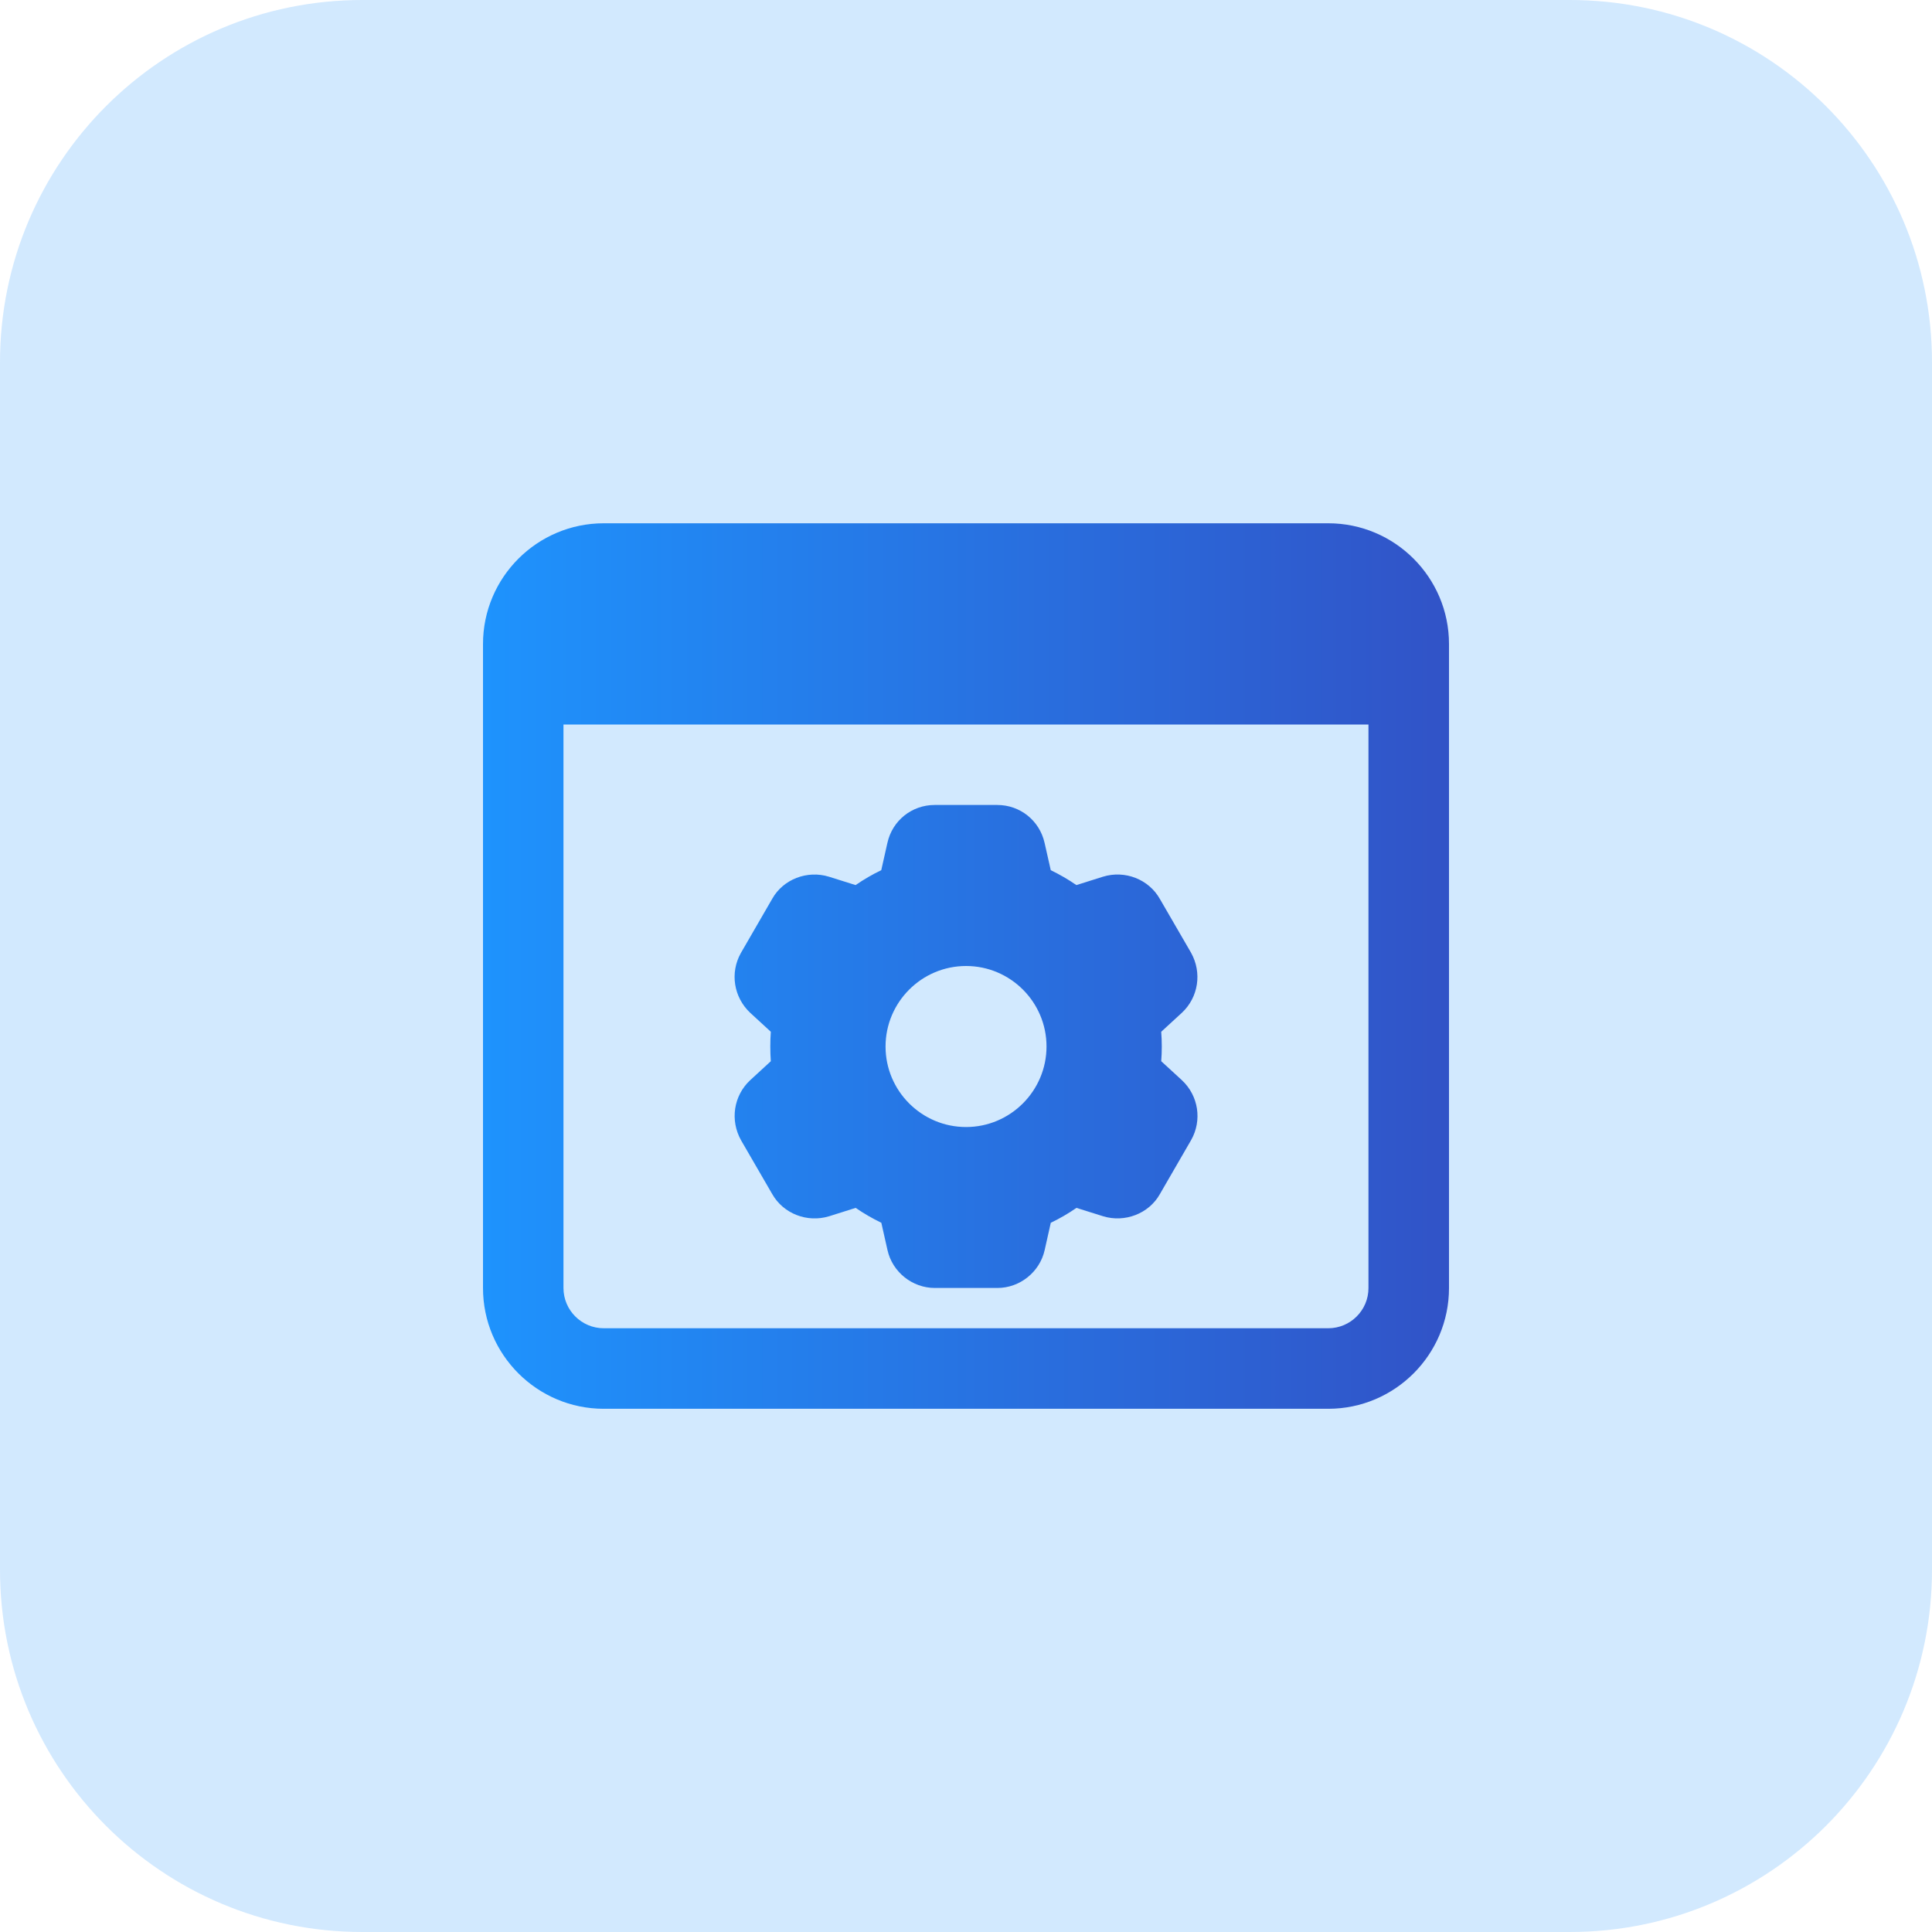
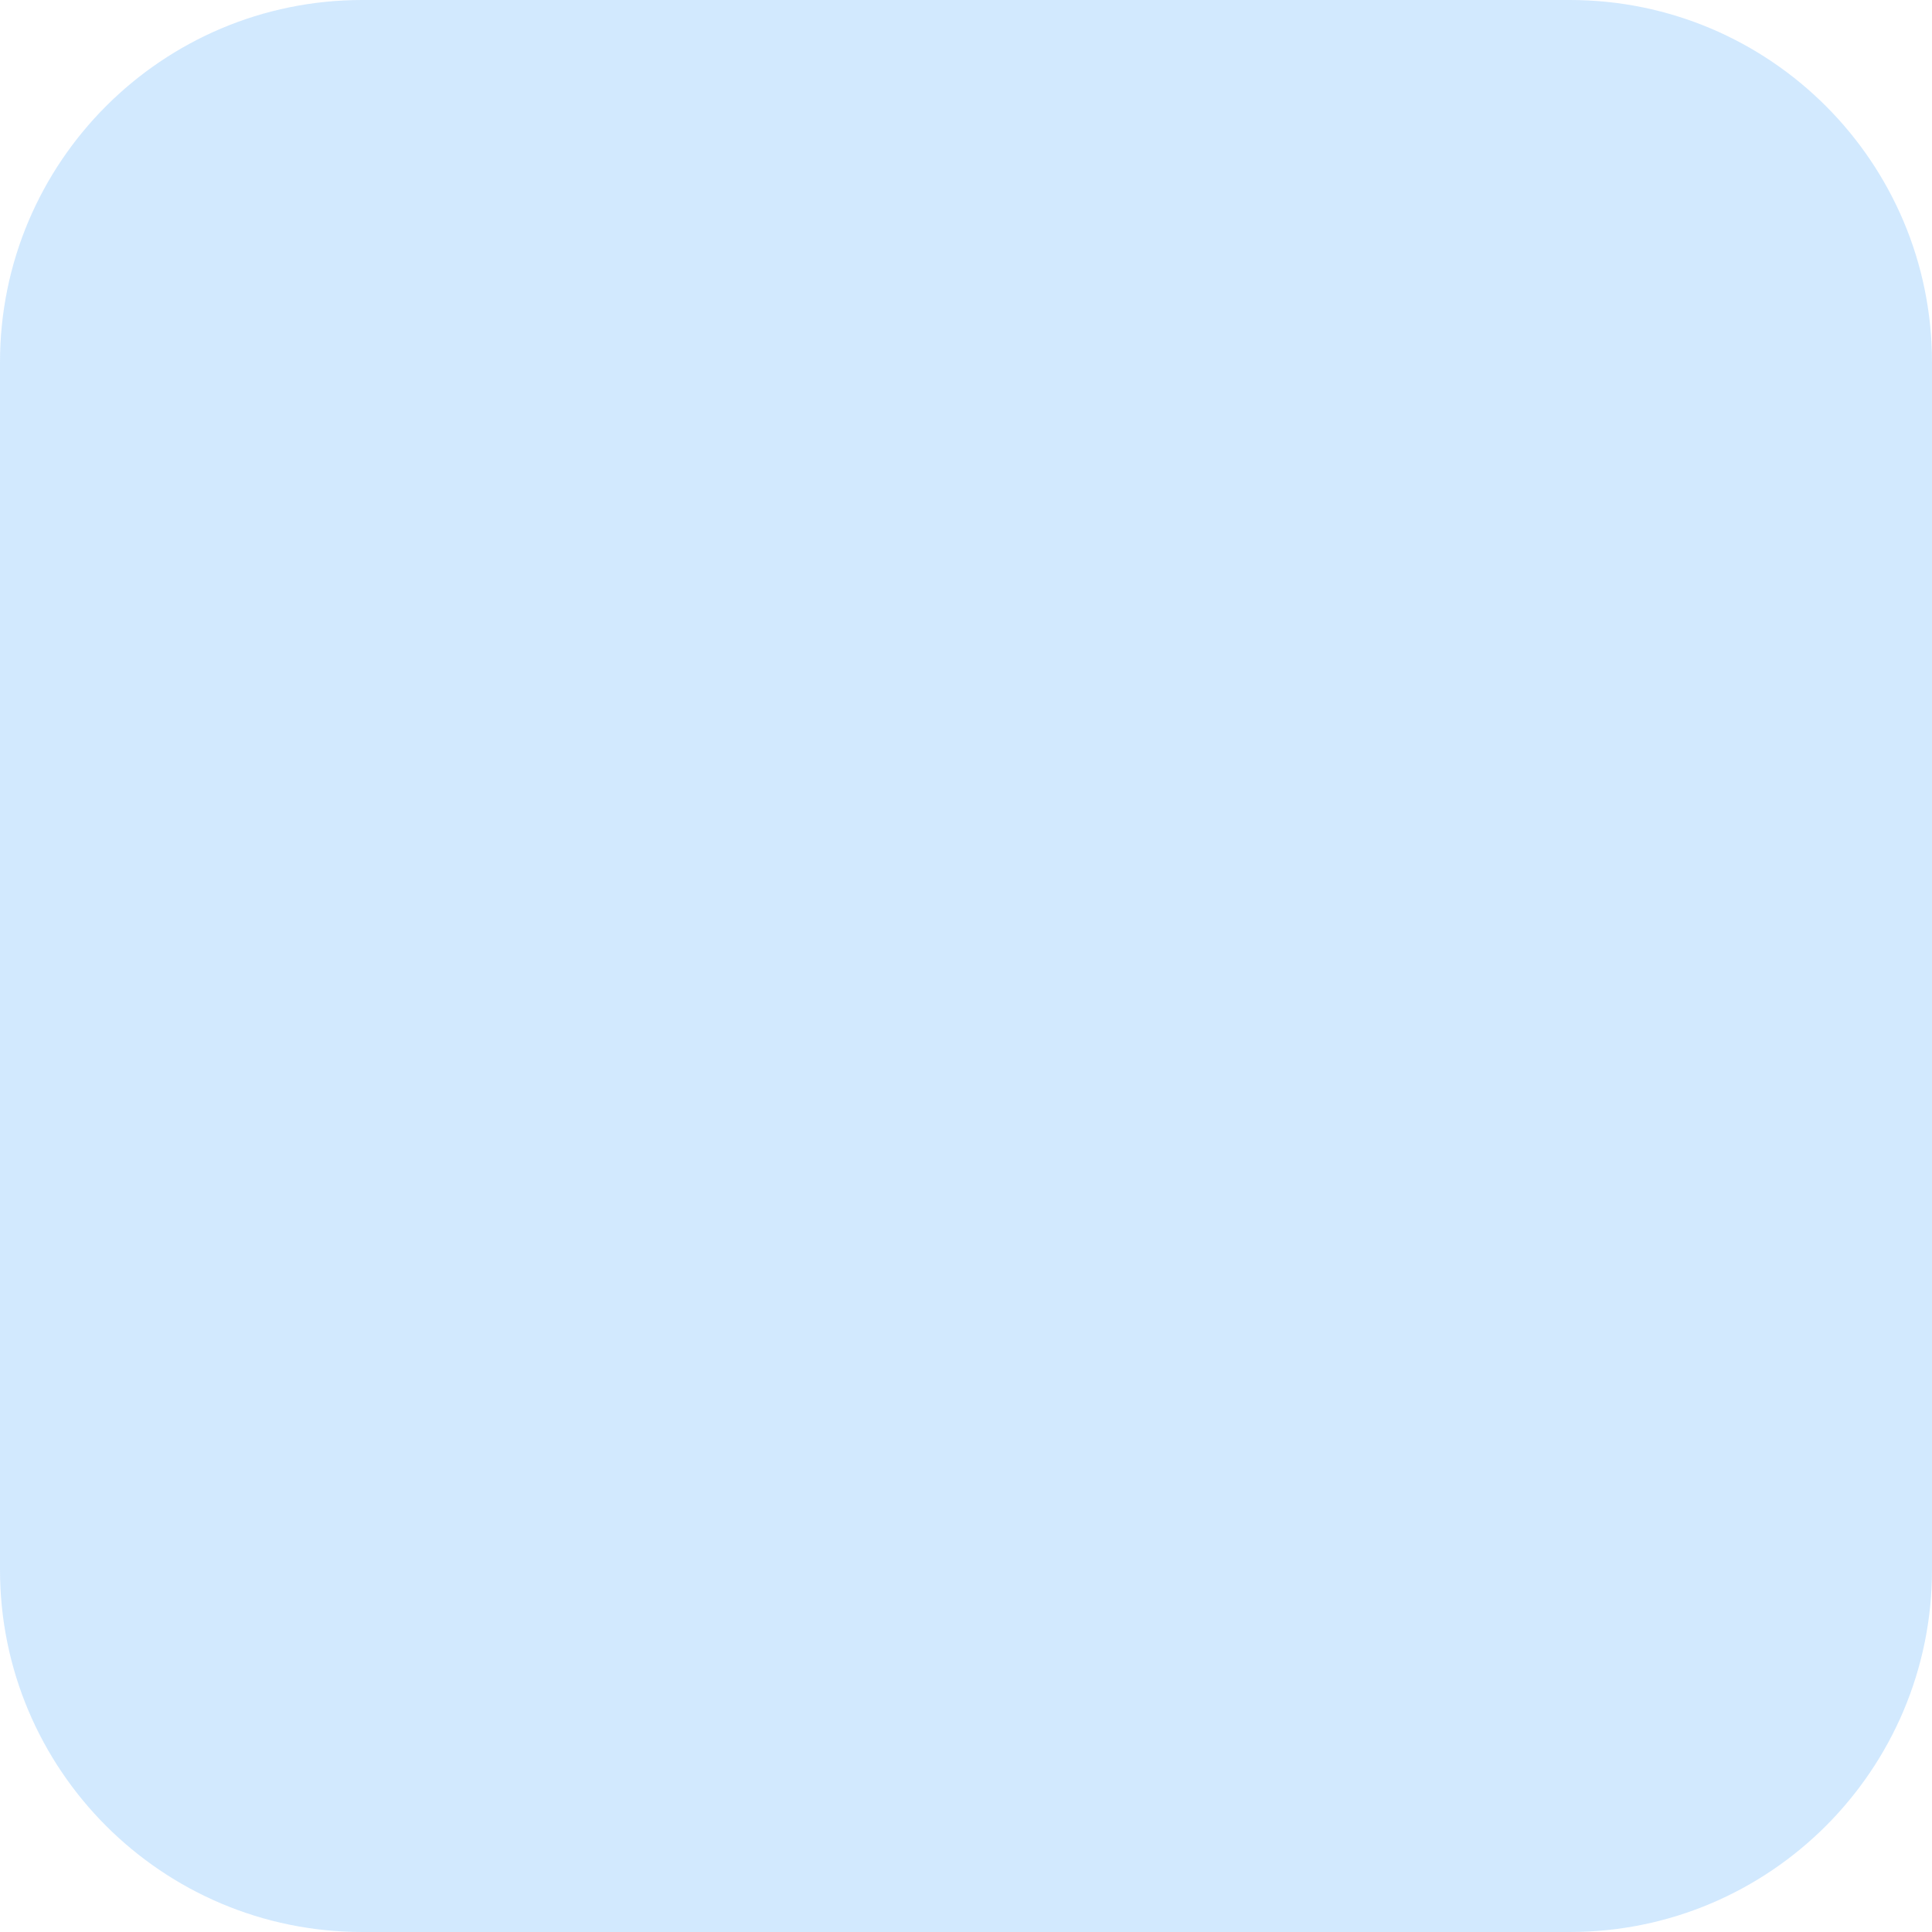
<svg xmlns="http://www.w3.org/2000/svg" width="86" height="86" viewBox="0 0 86 86" fill="none">
  <g clip-path="url(#clip0_5651_4511)">
    <path d="M69.875 86H16.125C7.219 86 0 78.781 0 69.875V16.125C0 7.219 7.219 0 16.125 0H69.875C78.781 0 86 7.219 86 16.125V69.875C86 78.781 78.781 86 69.875 86Z" fill="#1E93FD" fill-opacity="0.2" />
-     <path d="M59.125 23.293C62.089 23.293 64.5 25.704 64.5 28.668V57.335C64.5 60.299 62.089 62.71 59.125 62.71H26.875C23.911 62.71 21.5 60.299 21.5 57.335V28.668C21.5 25.704 23.911 23.293 26.875 23.293H59.125ZM25.082 32.25V57.332C25.082 58.321 25.886 59.125 26.875 59.125H59.125C60.114 59.125 60.918 58.321 60.915 57.332V32.25H25.082ZM44.391 35.832C45.409 35.832 46.275 36.526 46.498 37.52L46.773 38.735C47.167 38.926 47.549 39.146 47.914 39.398L49.097 39.025C50.072 38.724 51.136 39.138 51.631 40.017L53.016 42.406C53.515 43.298 53.345 44.39 52.617 45.075L51.69 45.927C51.706 46.144 51.715 46.362 51.715 46.582C51.715 46.802 51.707 47.021 51.69 47.238L52.606 48.079L52.617 48.09C53.348 48.775 53.516 49.867 53.026 50.74L51.626 53.161C51.139 54.024 50.069 54.435 49.105 54.14L47.917 53.767C47.552 54.019 47.169 54.242 46.774 54.43L46.501 55.648C46.283 56.623 45.396 57.332 44.397 57.332H41.612C40.61 57.332 39.723 56.623 39.505 55.645L39.231 54.43C38.837 54.239 38.454 54.019 38.089 53.767L36.906 54.14C35.928 54.438 34.867 54.024 34.372 53.148L32.988 50.759C32.488 49.867 32.657 48.775 33.386 48.09L34.312 47.238C34.296 47.021 34.289 46.802 34.289 46.582C34.289 46.362 34.296 46.144 34.312 45.927L33.397 45.086C32.655 44.39 32.488 43.298 32.977 42.425L34.377 40.004C34.863 39.139 35.931 38.727 36.898 39.025L38.086 39.398C38.451 39.146 38.834 38.923 39.228 38.735L39.502 37.518C39.722 36.526 40.588 35.832 41.606 35.832H44.391ZM43.002 43C41.027 43 39.419 44.61 39.419 46.585C39.419 48.56 41.027 50.168 43.002 50.168C44.977 50.168 46.584 48.557 46.584 46.582C46.584 44.607 44.977 43 43.002 43Z" fill="url(#paint0_linear_5651_4511)" />
  </g>
  <defs>
    <linearGradient id="paint0_linear_5651_4511" x1="21.5" y1="43.002" x2="64.5" y2="43.002" gradientUnits="userSpaceOnUse">
      <stop stop-color="#1E93FD" />
      <stop offset="1" stop-color="#3153C7" />
    </linearGradient>
    <clipPath id="clip0_5651_4511">
      <rect width="86" height="86" fill="white" />
    </clipPath>
  </defs>
</svg>